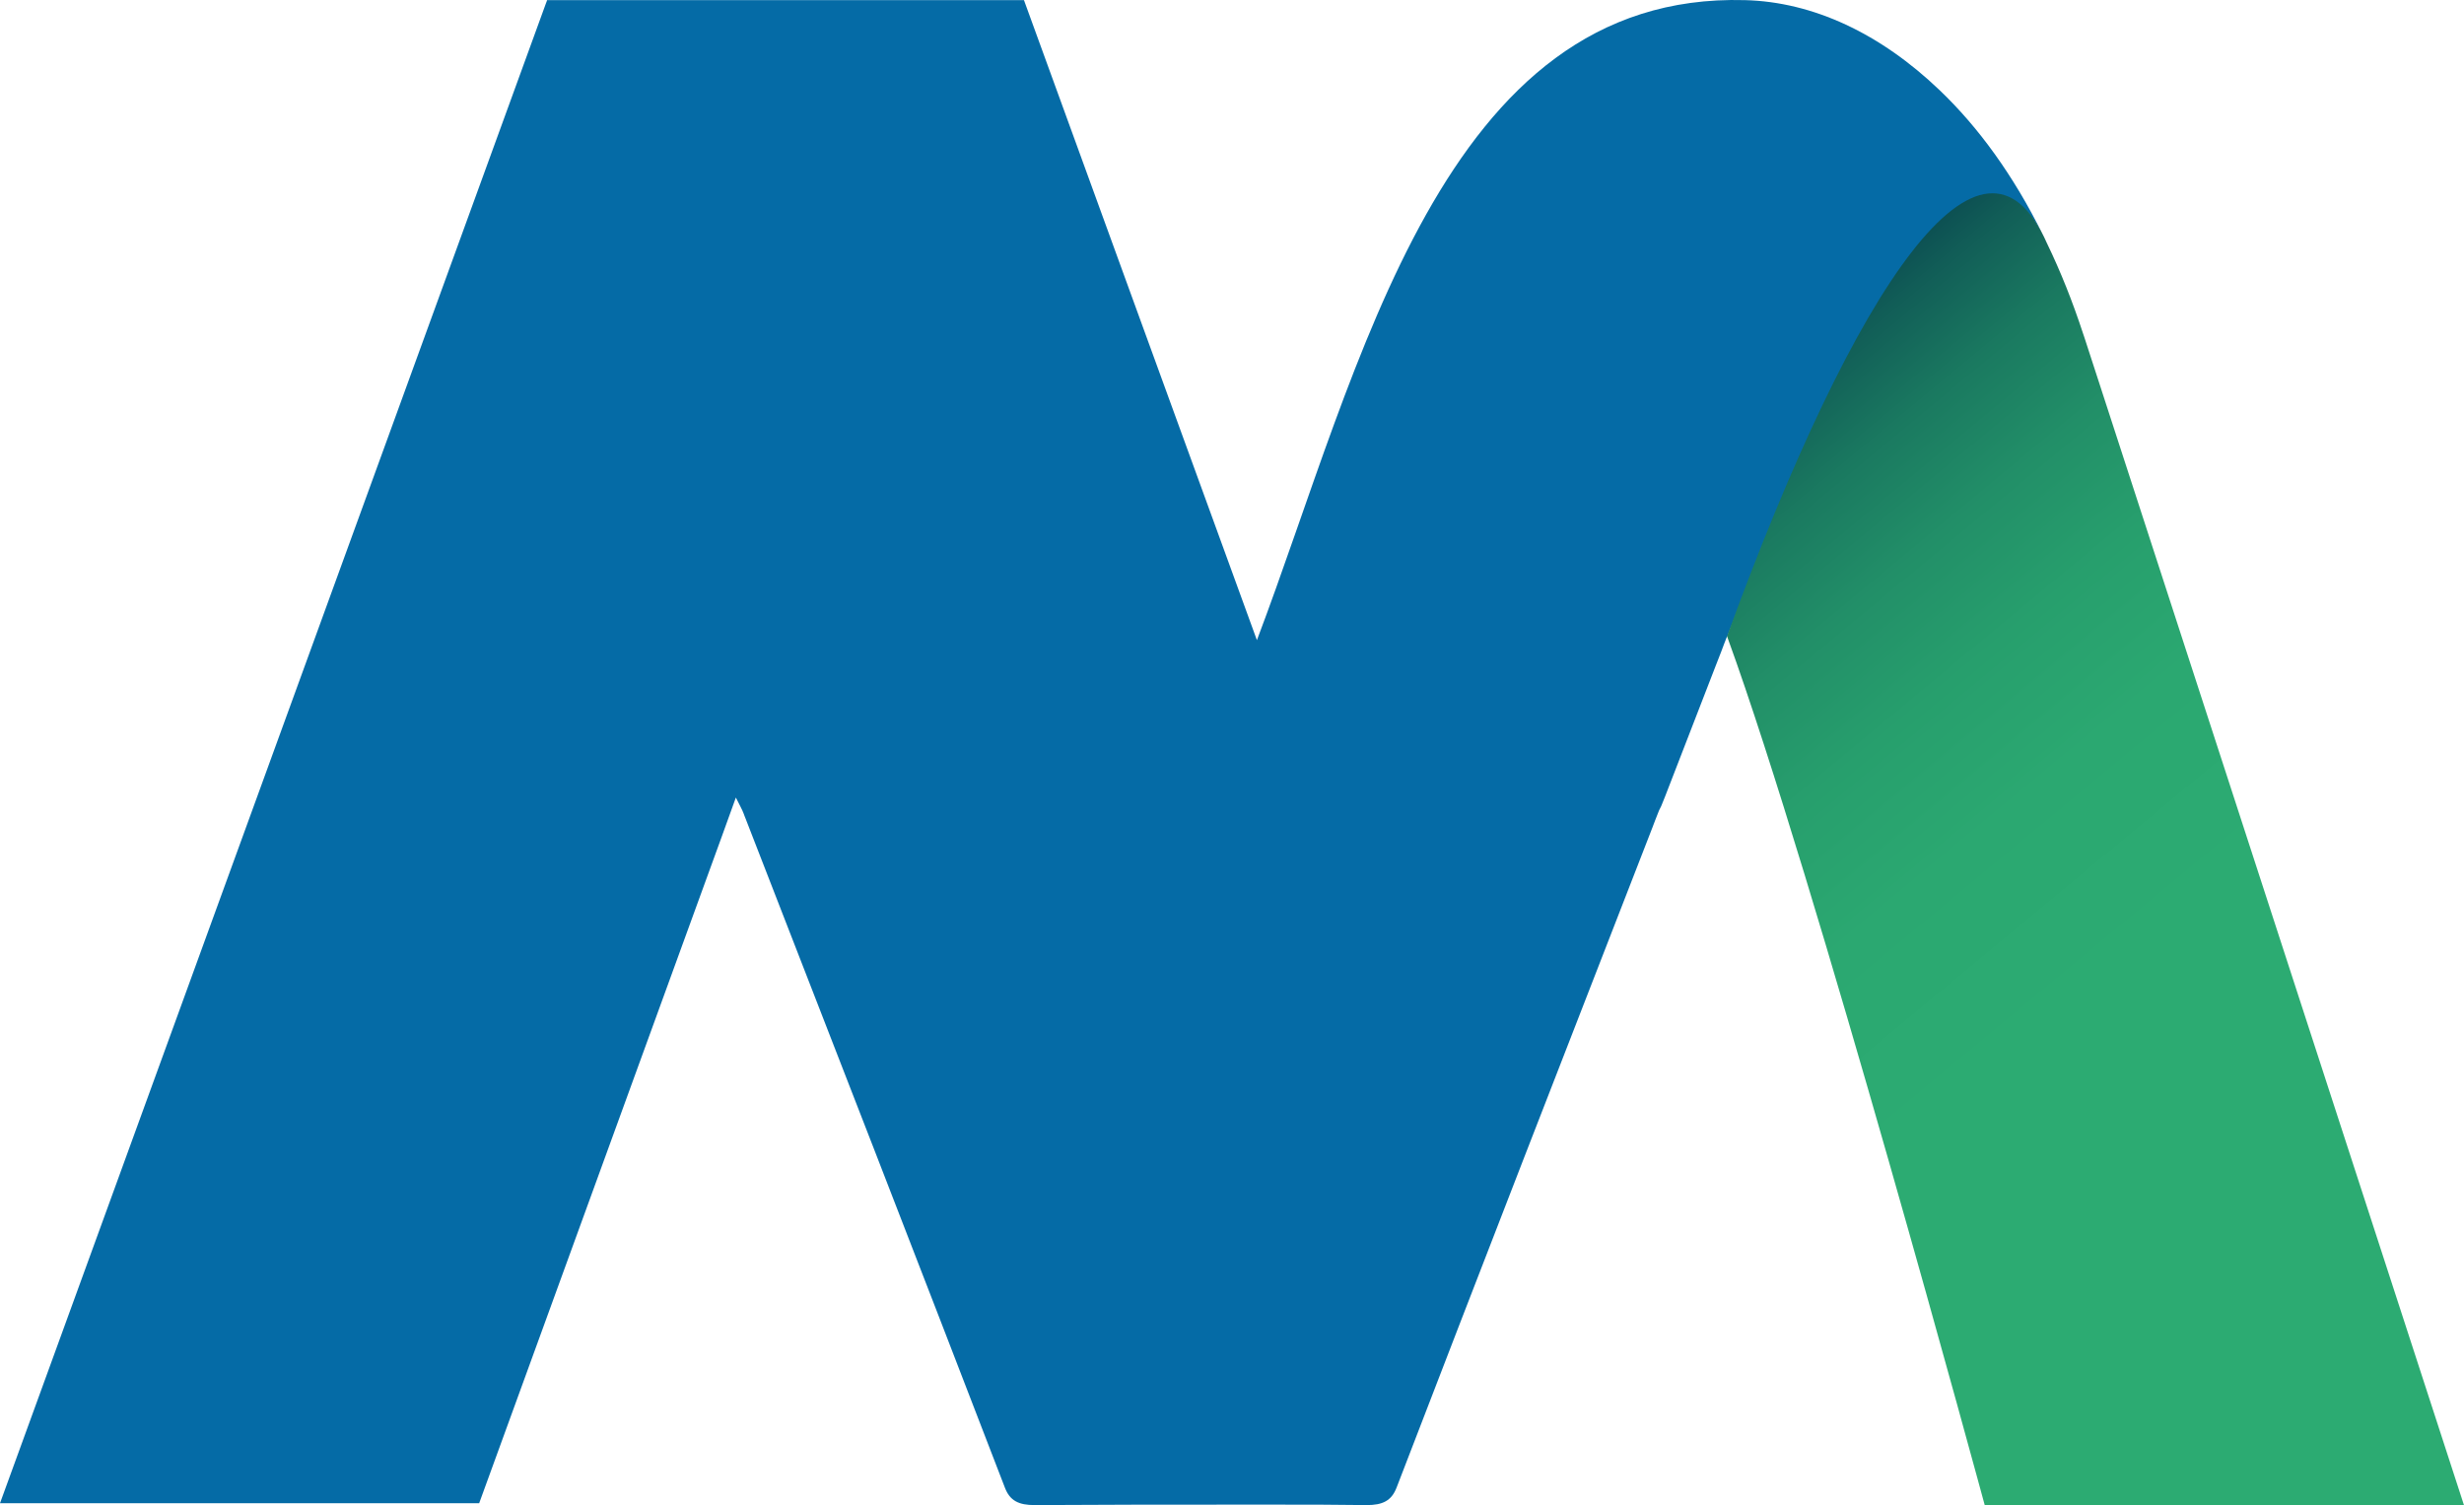
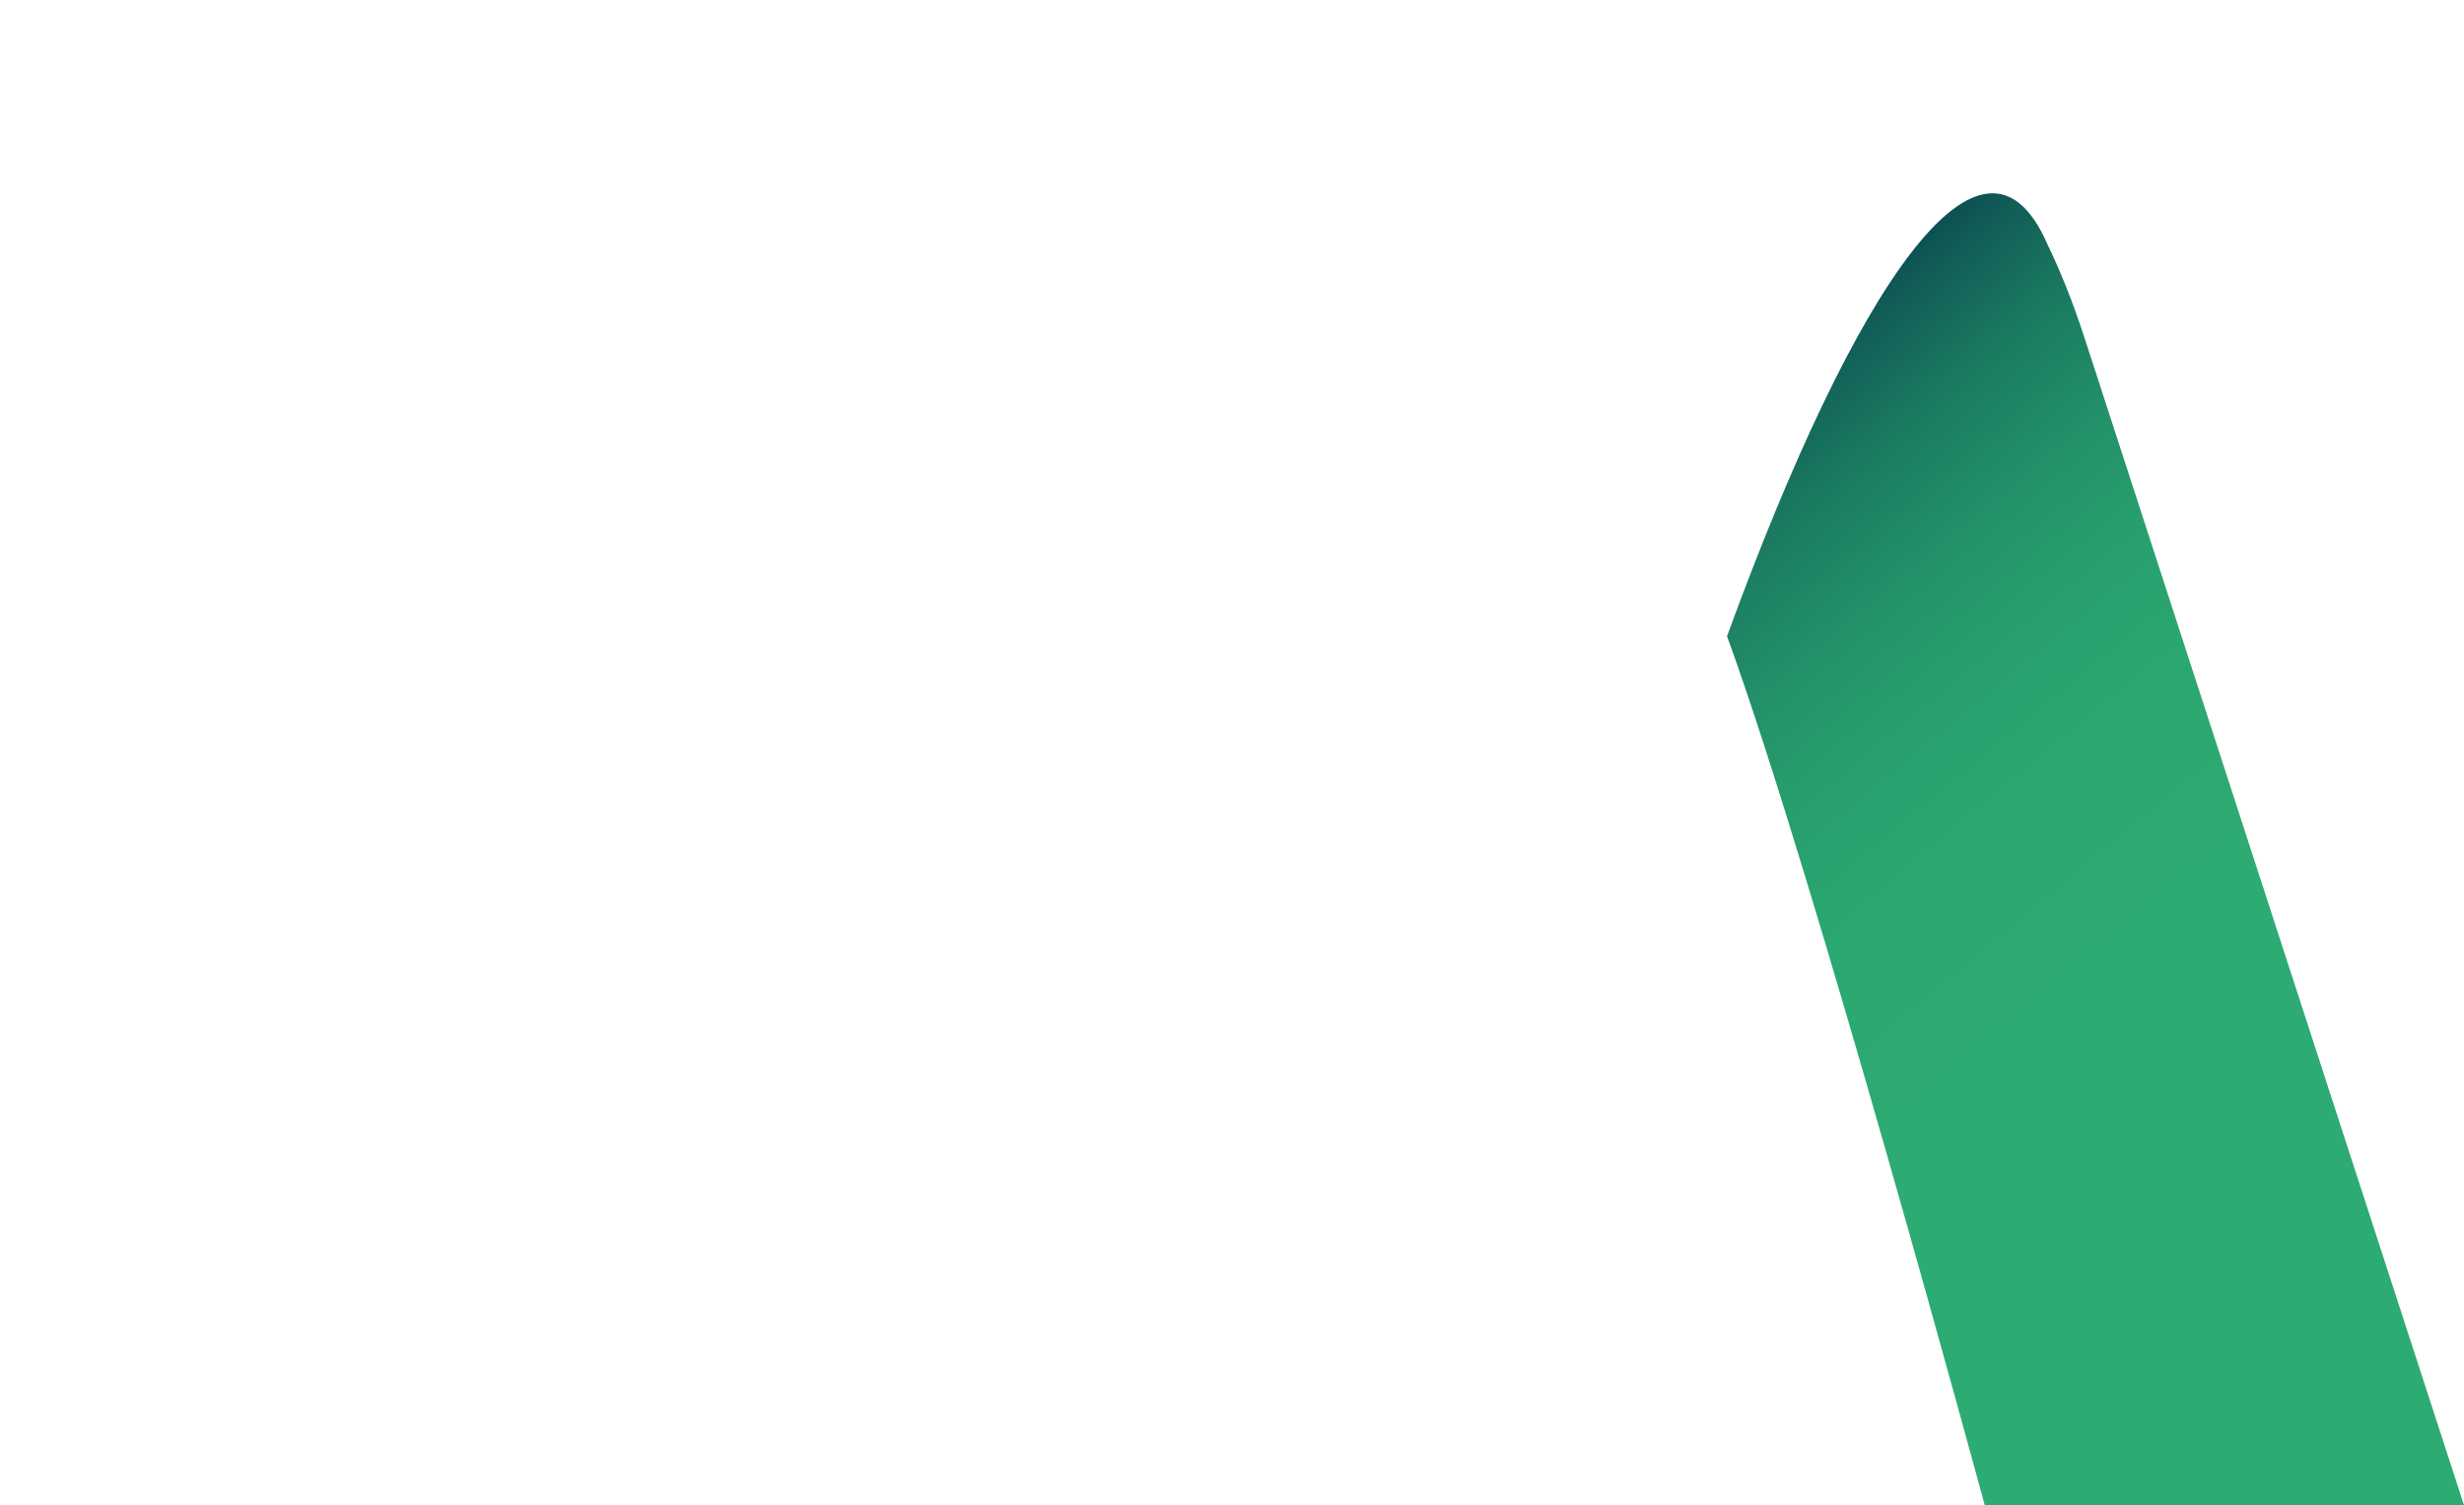
<svg xmlns="http://www.w3.org/2000/svg" viewBox="0 0 373.39 228.08">
  <defs>
    <style>.e{fill:url(#d);}.f{fill:#056ba6;}</style>
    <linearGradient id="d" x1="319.16" y1="148.28" x2="241.82" y2="55.09" gradientTransform="matrix(1, 0, 0, 1, 0, 0)" gradientUnits="userSpaceOnUse">
      <stop offset="0" stop-color="#2cab72" />
      <stop offset=".24" stop-color="#2ba871" />
      <stop offset=".41" stop-color="#279f6d" />
      <stop offset=".56" stop-color="#228f68" />
      <stop offset=".7" stop-color="#1a7960" />
      <stop offset=".82" stop-color="#115d57" />
      <stop offset=".94" stop-color="#053a4b" />
      <stop offset=".96" stop-color="#033449" />
    </linearGradient>
  </defs>
  <g id="a" />
  <g id="b">
    <g id="c">
-       <path class="f" d="M309.57,35.56c-6.08-11.68-15.8-4.37-27.49,16.45-.08,.12-.15,.26-.22,.38-5.32,8.99-11.17,21.61-17.86,38.4-.43,1.08-.87,2.16-1.31,3.27-.32,.79-.63,1.6-.95,2.4l-.02-.04c-.3,.77-.6,1.52-.88,2.3-.29,.77-.6,1.54-.9,2.31-2.78,7.15-5.35,13.79-7.61,19.65-.21,.5-.41,1.01-.6,1.49-.23,.44-.41,.8-.53,1.17-.26,.67-.53,1.33-.78,2.02-12.97,33.32-25.94,66.68-38.79,100.08-.77,1.99-2.11,2.64-4.52,2.64-10.27-.07-3.52-.07-13.77-.07h-5.77c-10.25,0-20.52,0-30.78,.07-2.4,0-3.75-.64-4.51-2.64-13.05-33.9-26.2-67.73-39.36-101.55-.07-.2-.16-.36-.21-.55-.24-.66-.6-1.26-1.2-2.48-.73,2.01-1.45,4-2.17,6.01-12.34,33.94-24.48,67.26-36.73,100.93H0C27.55,152.08,55.05,76.58,82.74,.48c.07-.14,.12-.32,.16-.46h72.27c11.69,32.12,23.32,64.13,35.3,96.99C206.16,55.61,218.5-1.25,264.41,.02c10.38,.26,20.58,5.09,29.52,13.65h0c5.87,5.6,11.18,12.9,15.63,21.88Z" />
      <path class="e" d="M373.39,228.08h-72.63s-25.8-95.24-38.9-131.25l-.15-.42c19.58-53.65,38.76-81.6,48.49-59.53,2.04,4.22,3.87,8.79,5.49,13.74l.05,.14c.05,.16,.11,.32,.16,.48l57.48,176.83Z" />
    </g>
  </g>
</svg>